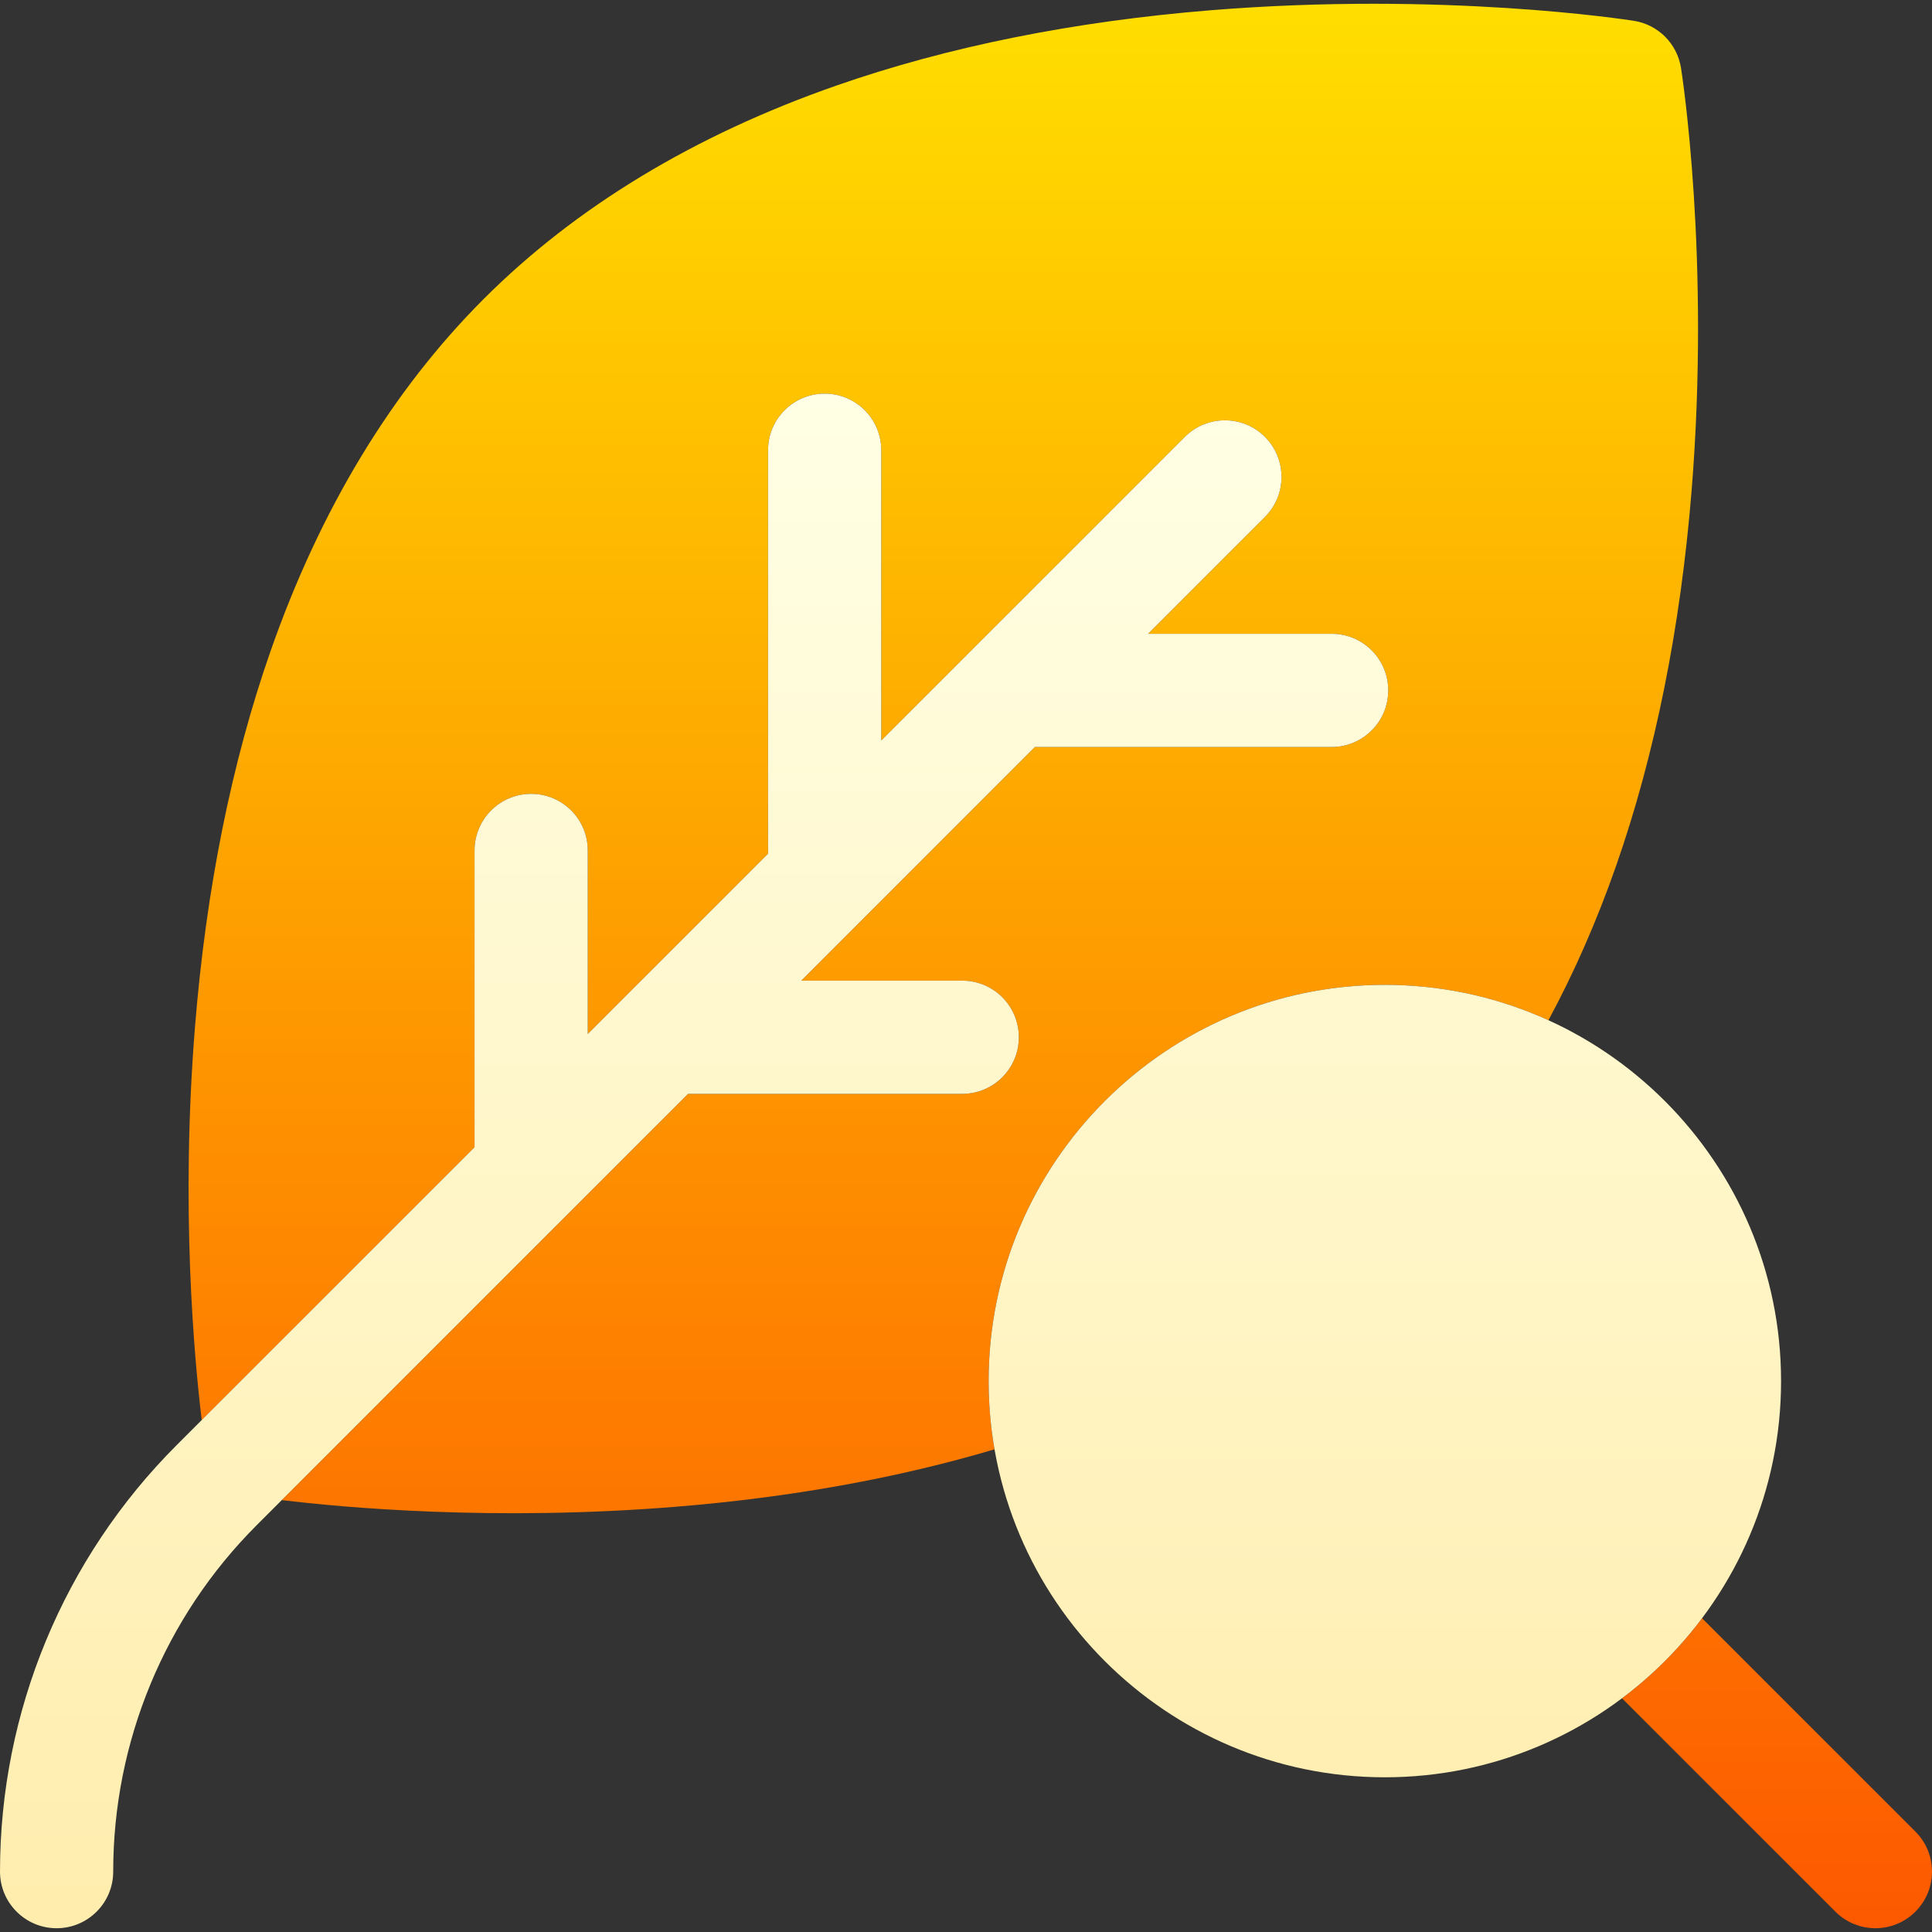
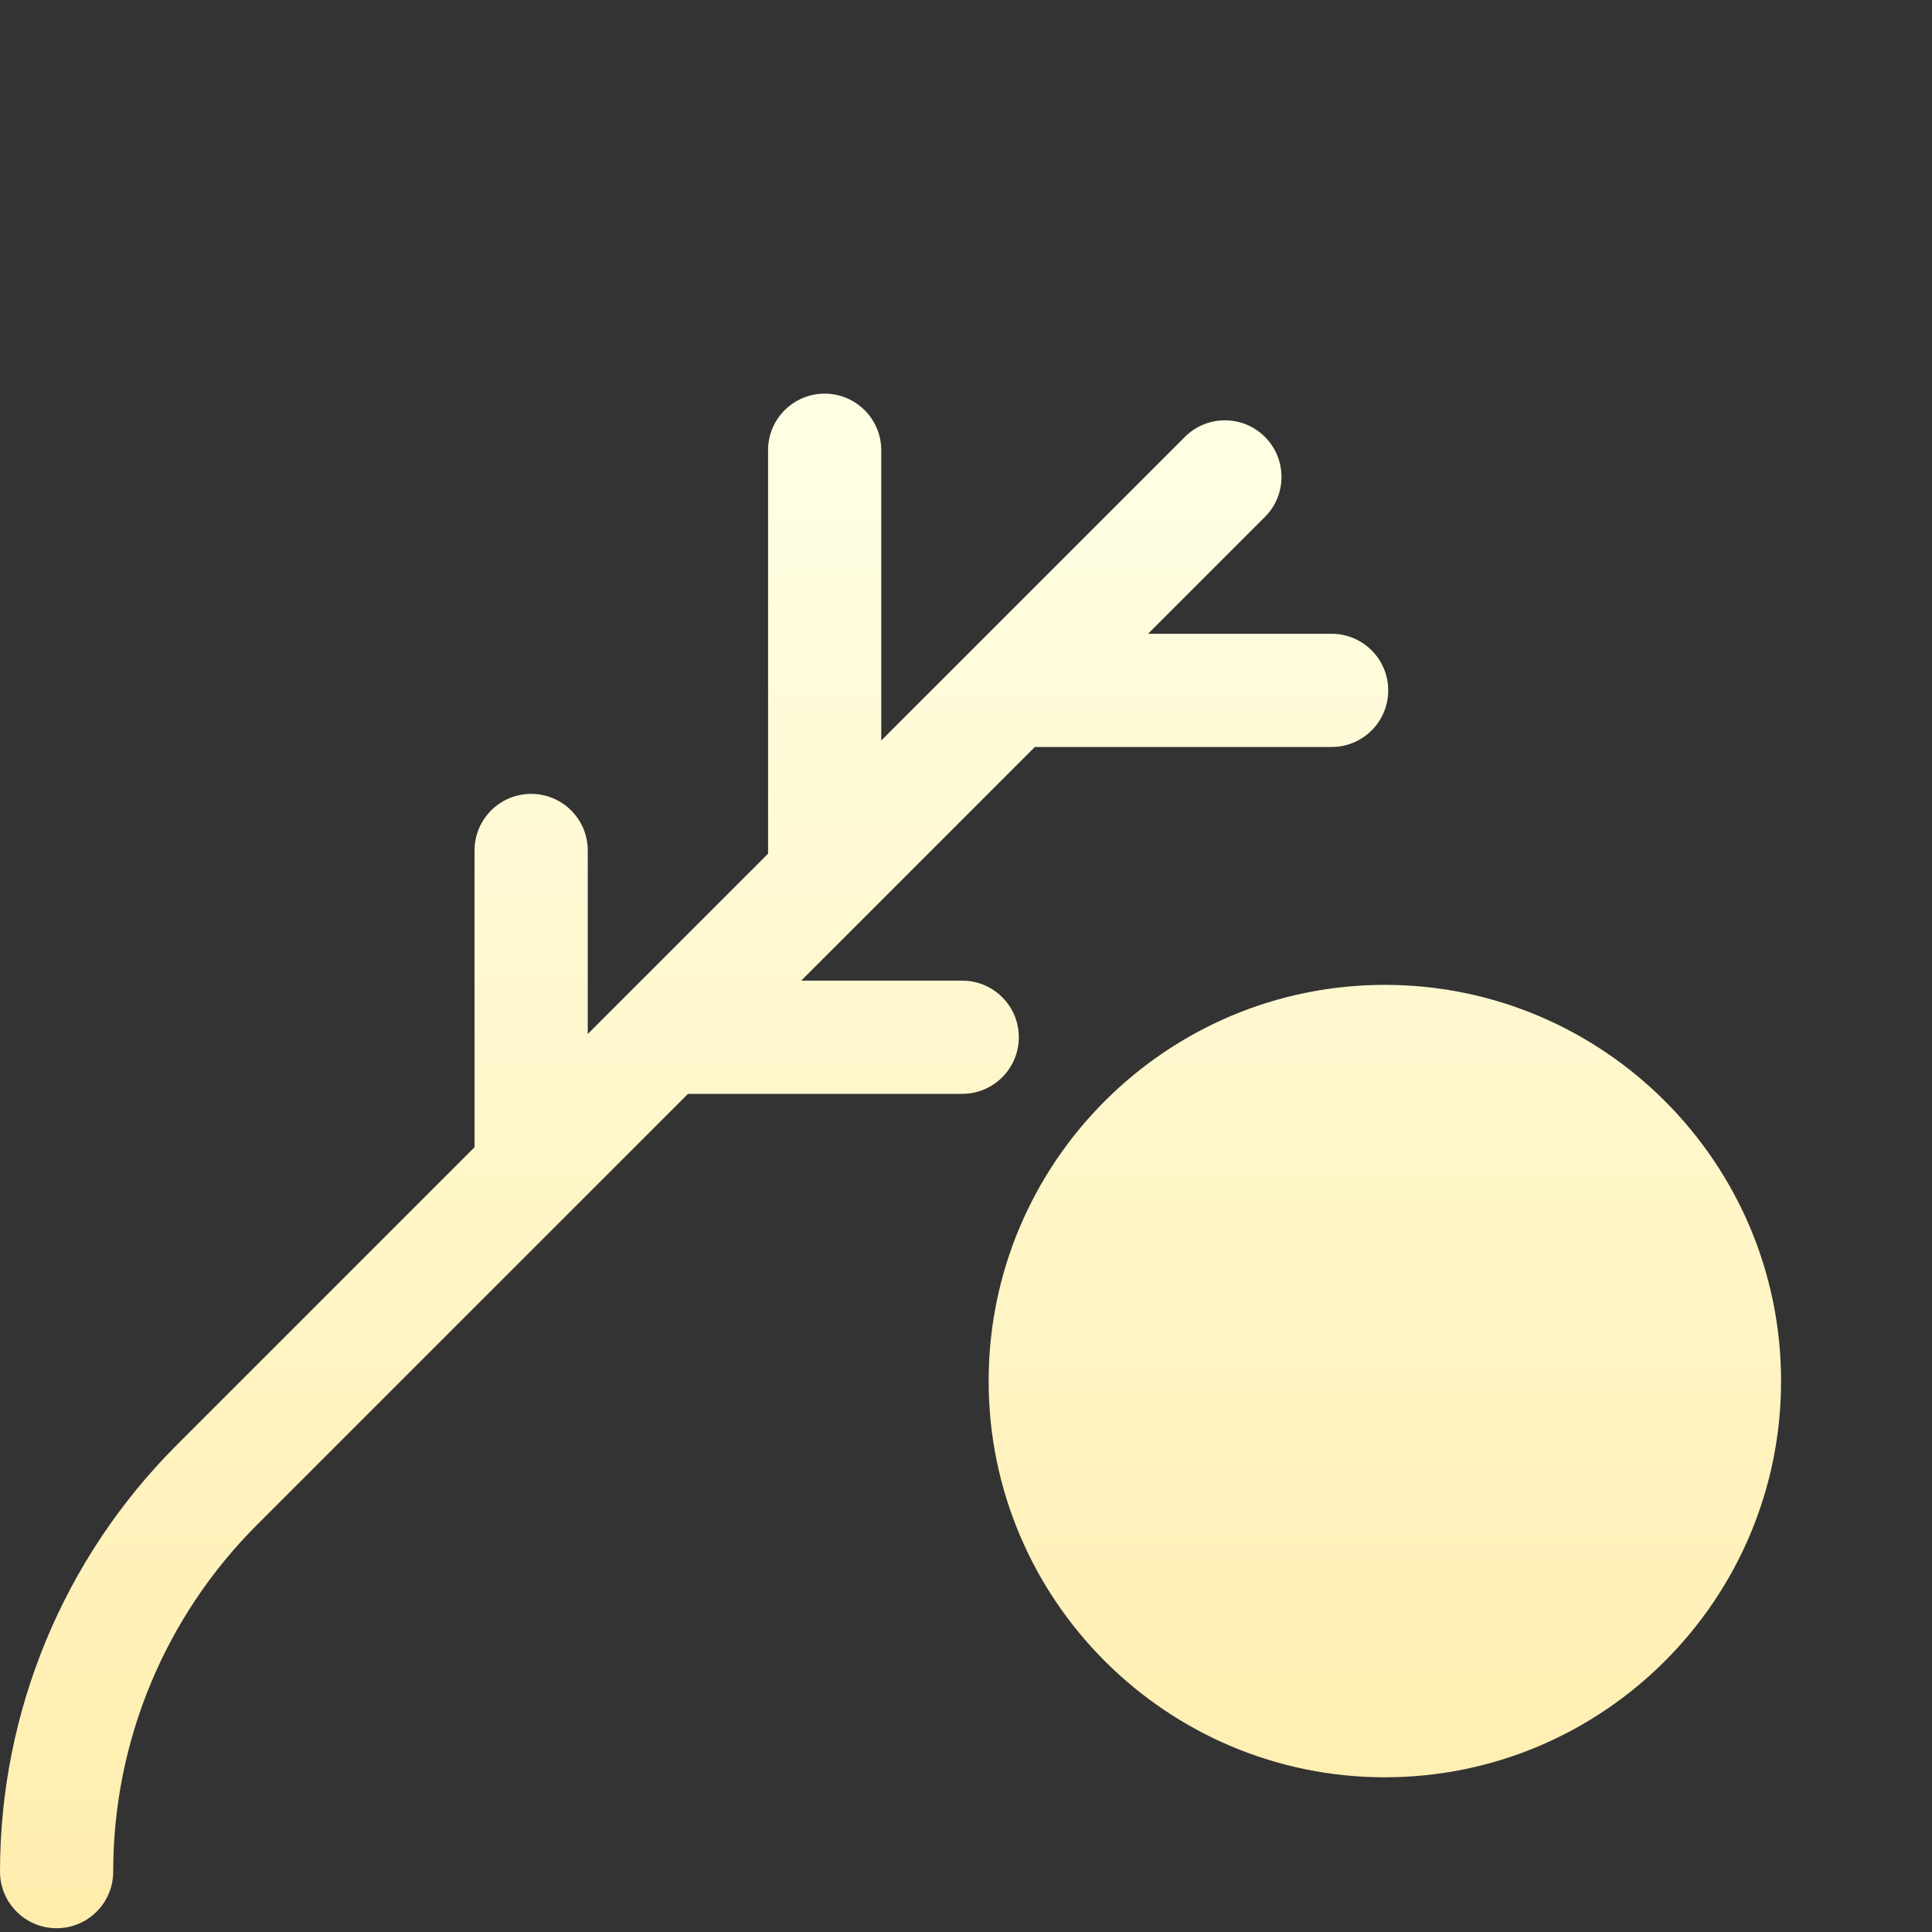
<svg xmlns="http://www.w3.org/2000/svg" id="Layer_1" height="512" viewBox="0 0 512 512" width="512">
  <rect x="0" y="0" width="512" height="512" fill="#333333" stroke="none" />
  <linearGradient id="SVGID_1_" gradientUnits="userSpaceOnUse" x1="280.989" x2="280.989" y1="511" y2="1">
    <stop offset="0" stop-color="#fd5900" />
    <stop offset="1" stop-color="#ffde00" />
  </linearGradient>
  <linearGradient id="SVGID_00000100346591274212840910000005528991426899170992_" gradientUnits="userSpaceOnUse" x1="236" x2="236" y1="511" y2="104.319">
    <stop offset="0" stop-color="#ffedad" />
    <stop offset="1" stop-color="#ffffe5" />
  </linearGradient>
  <g>
-     <path d="m448.29 130.058c-2.948 36.395-9.677 69.833-20 99.385-5.099 14.595-11.096 28.247-17.939 40.93-13.222-6.017-27.902-9.373-43.351-9.373-57.897 0-105 47.103-105 105 0 6.167.539 12.211 1.564 18.089-25.751 7.641-54.101 12.758-84.529 15.223-48.055 3.893-88.124.193-104.364-1.77l107.66-107.66h72.669c8.284 0 15-6.716 15-15s-6.716-15-15-15h-42.669l61.924-61.924h78.64c8.284 0 15-6.716 15-15s-6.716-15-15-15h-48.64l30.962-30.962c5.858-5.858 5.858-15.355 0-21.213s-15.355-5.858-21.213 0l-80.459 80.459v-76.924c0-8.284-6.716-15-15-15s-15 6.716-15 15v106.924l-47.782 47.782v-48.639c0-8.284-6.716-15-15-15s-15 6.716-15 15v78.639l-72.305 72.304c-1.964-16.24-5.663-56.309-1.77-104.364 2.948-36.396 9.677-69.834 20.001-99.386 13.127-37.58 32.14-68.99 56.508-93.36 24.369-24.369 55.78-43.381 93.36-56.509 29.552-10.323 62.99-17.052 99.385-20 61.567-4.987 110.027 2.487 112.06 2.808 6.426 1.014 11.466 6.054 12.48 12.48.32 2.034 7.795 50.494 2.808 112.061zm59.316 355.335-56.544-56.544c-6.025 8.038-13.174 15.188-21.213 21.213l56.544 56.544c5.858 5.858 15.355 5.858 21.213 0s5.858-15.355 0-21.213z" fill="url(#SVGID_1_)" />
    <path d="m270 274.882c0 8.284-6.716 15-15 15h-72.669l-114.313 114.313c-24.348 24.348-38.024 57.372-38.018 91.805.001 8.284-6.714 15-14.998 15h-.002c-8.284 0-15-6.716-15-15 0-42.396 16.842-83.055 46.82-113.034l78.942-78.942v-78.639c0-8.284 6.716-15 15-15s15 6.716 15 15v48.639l47.782-47.782v-106.923c0-8.284 6.716-15 15-15s15 6.716 15 15v76.924l80.459-80.459c5.858-5.858 15.355-5.858 21.213 0s5.858 15.355 0 21.213l-30.962 30.962h48.64c8.284 0 15 6.716 15 15s-6.716 15-15 15h-78.64l-61.924 61.924h42.669c8.285-.001 15.001 6.715 15.001 14.999zm202 91.118c0-57.897-47.103-105-105-105s-105 47.103-105 105 47.103 105 105 105 105-47.103 105-105z" fill="url(#SVGID_00000100346591274212840910000005528991426899170992_)" />
  </g>
</svg>